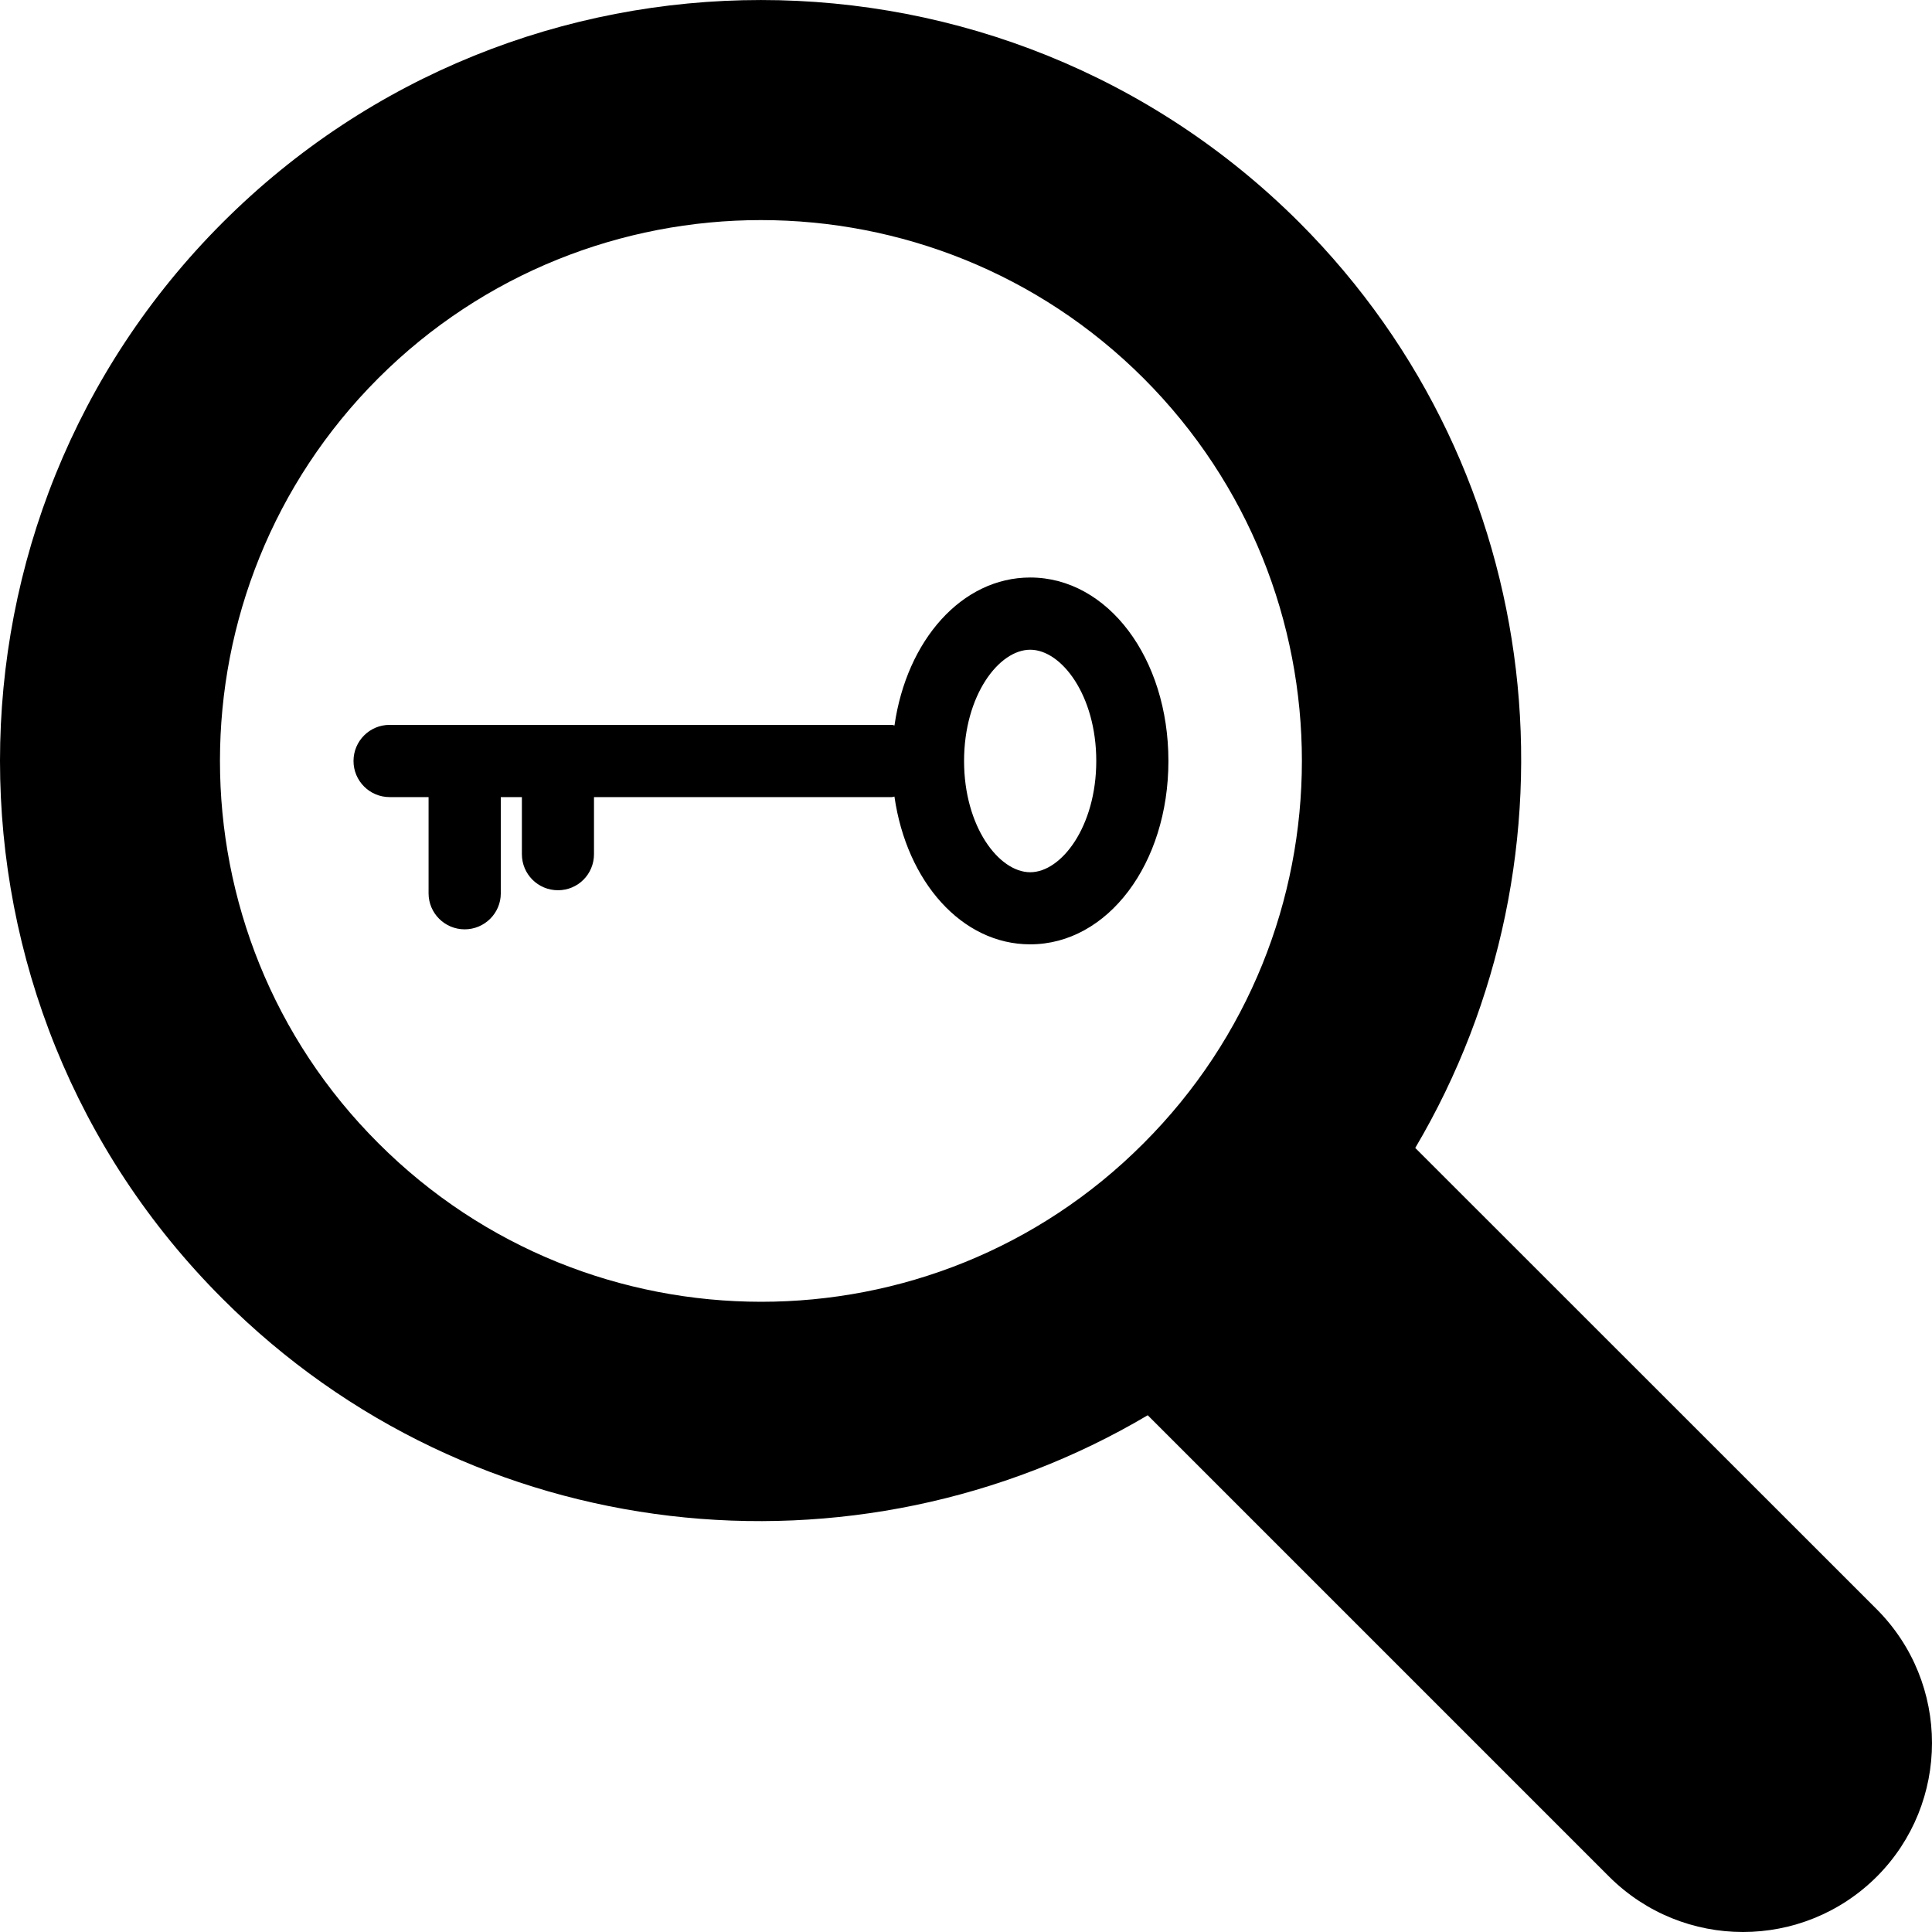
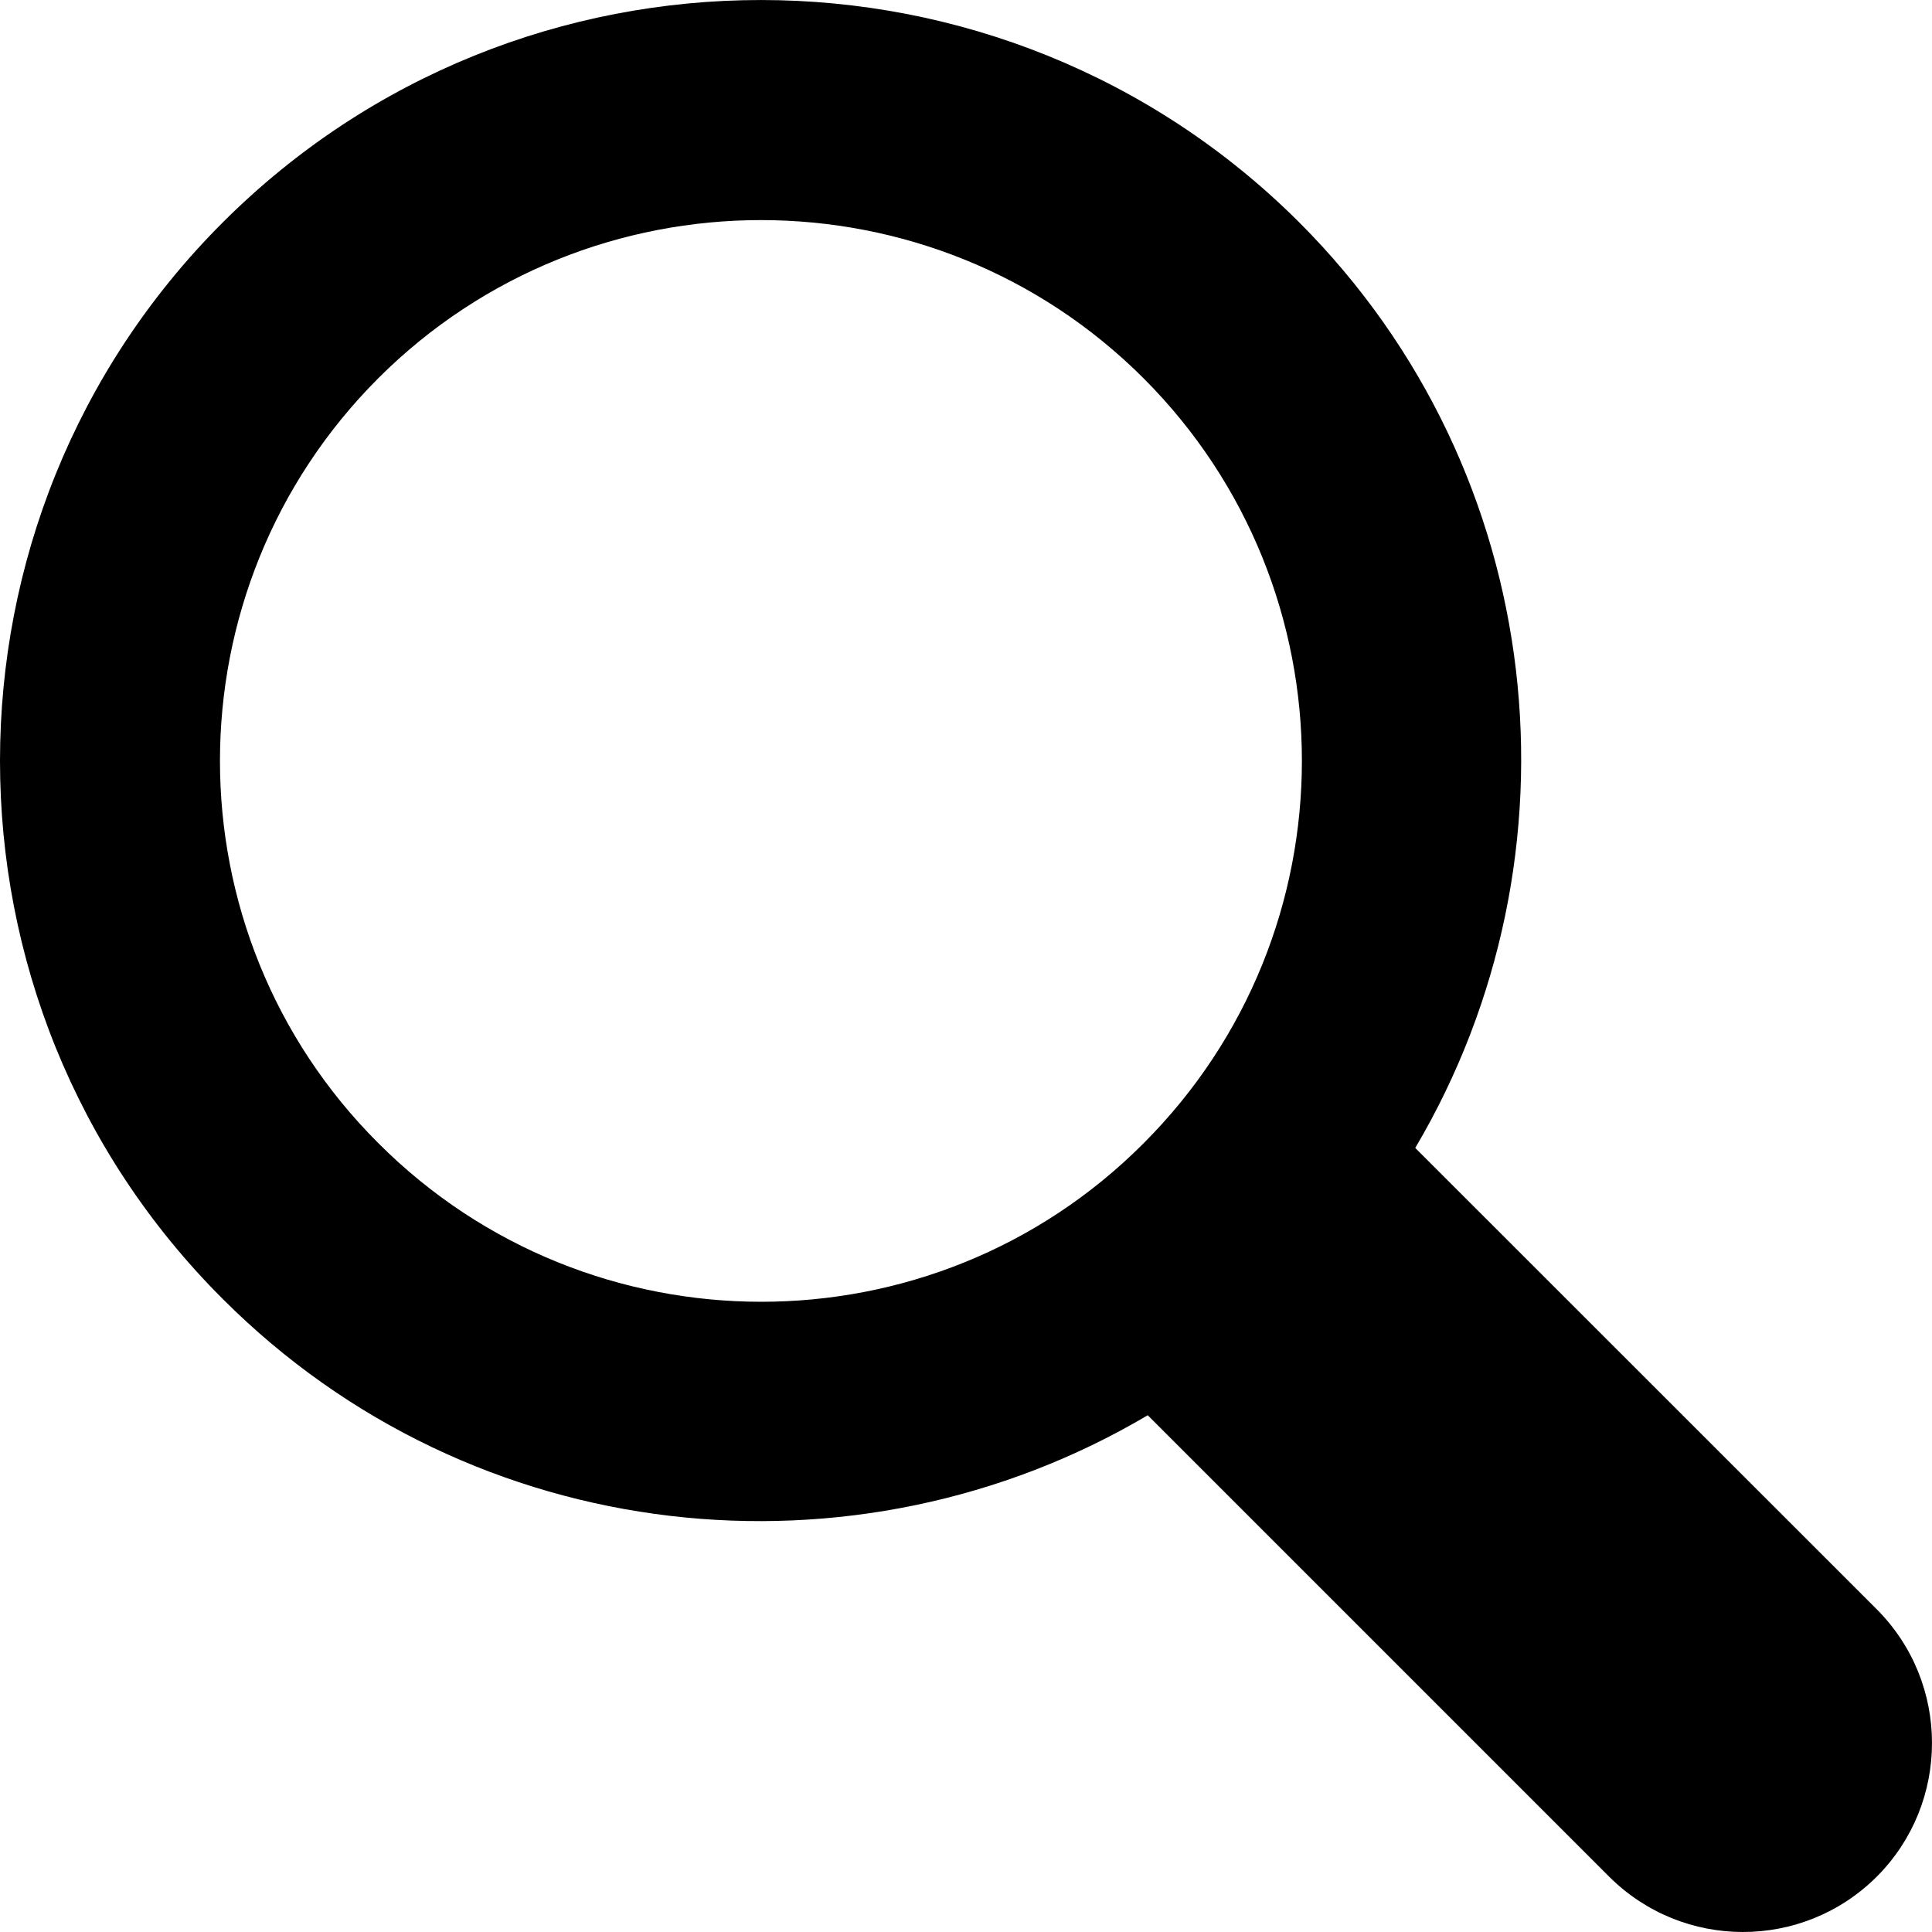
<svg xmlns="http://www.w3.org/2000/svg" fill="#000000" version="1.1" id="Capa_1" width="800px" height="800px" viewBox="0 0 47 47" xml:space="preserve">
  <g>
    <g>
      <path d="M45.652,39.145L34.429,27.926c4.2-7.099,3.27-16.417-2.819-22.513C24.383-1.804,12.633-1.804,5.415,5.415    c-7.22,7.22-7.22,18.972,0,26.181c6.097,6.104,15.413,7.031,22.506,2.833l11.223,11.223c1.802,1.798,4.713,1.796,6.512,0.002    C47.447,43.861,47.45,40.944,45.652,39.145z M27.814,27.819c-5.124,5.137-13.474,5.131-18.608-0.007    C4.065,22.684,4.068,14.337,9.204,9.2c5.134-5.127,13.483-5.13,18.618,0.005C32.955,14.344,32.957,22.681,27.814,27.819z" />
-       <path d="M25.062,14.049c-1.662,0-3.005,1.523-3.302,3.6c-0.021-0.004-0.04-0.015-0.062-0.015H9.478    c-0.485,0-0.878,0.393-0.878,0.879c0,0.484,0.393,0.878,0.878,0.878h0.948v2.341c0,0.484,0.394,0.876,0.878,0.876    s0.879-0.392,0.879-0.876v-2.341h0.513v1.388c0,0.487,0.393,0.878,0.878,0.878c0.486,0,0.876-0.391,0.876-0.878v-1.388h7.247    c0.023,0,0.042-0.012,0.062-0.013c0.297,2.073,1.64,3.595,3.302,3.595c1.886,0,3.363-1.959,3.363-4.46    C28.425,16.008,26.947,14.049,25.062,14.049z M25.062,21.219c-0.763,0-1.609-1.112-1.609-2.706c0-1.597,0.847-2.707,1.609-2.707    c0.761,0,1.607,1.11,1.607,2.707C26.669,20.106,25.822,21.219,25.062,21.219z" />
    </g>
  </g>
</svg>